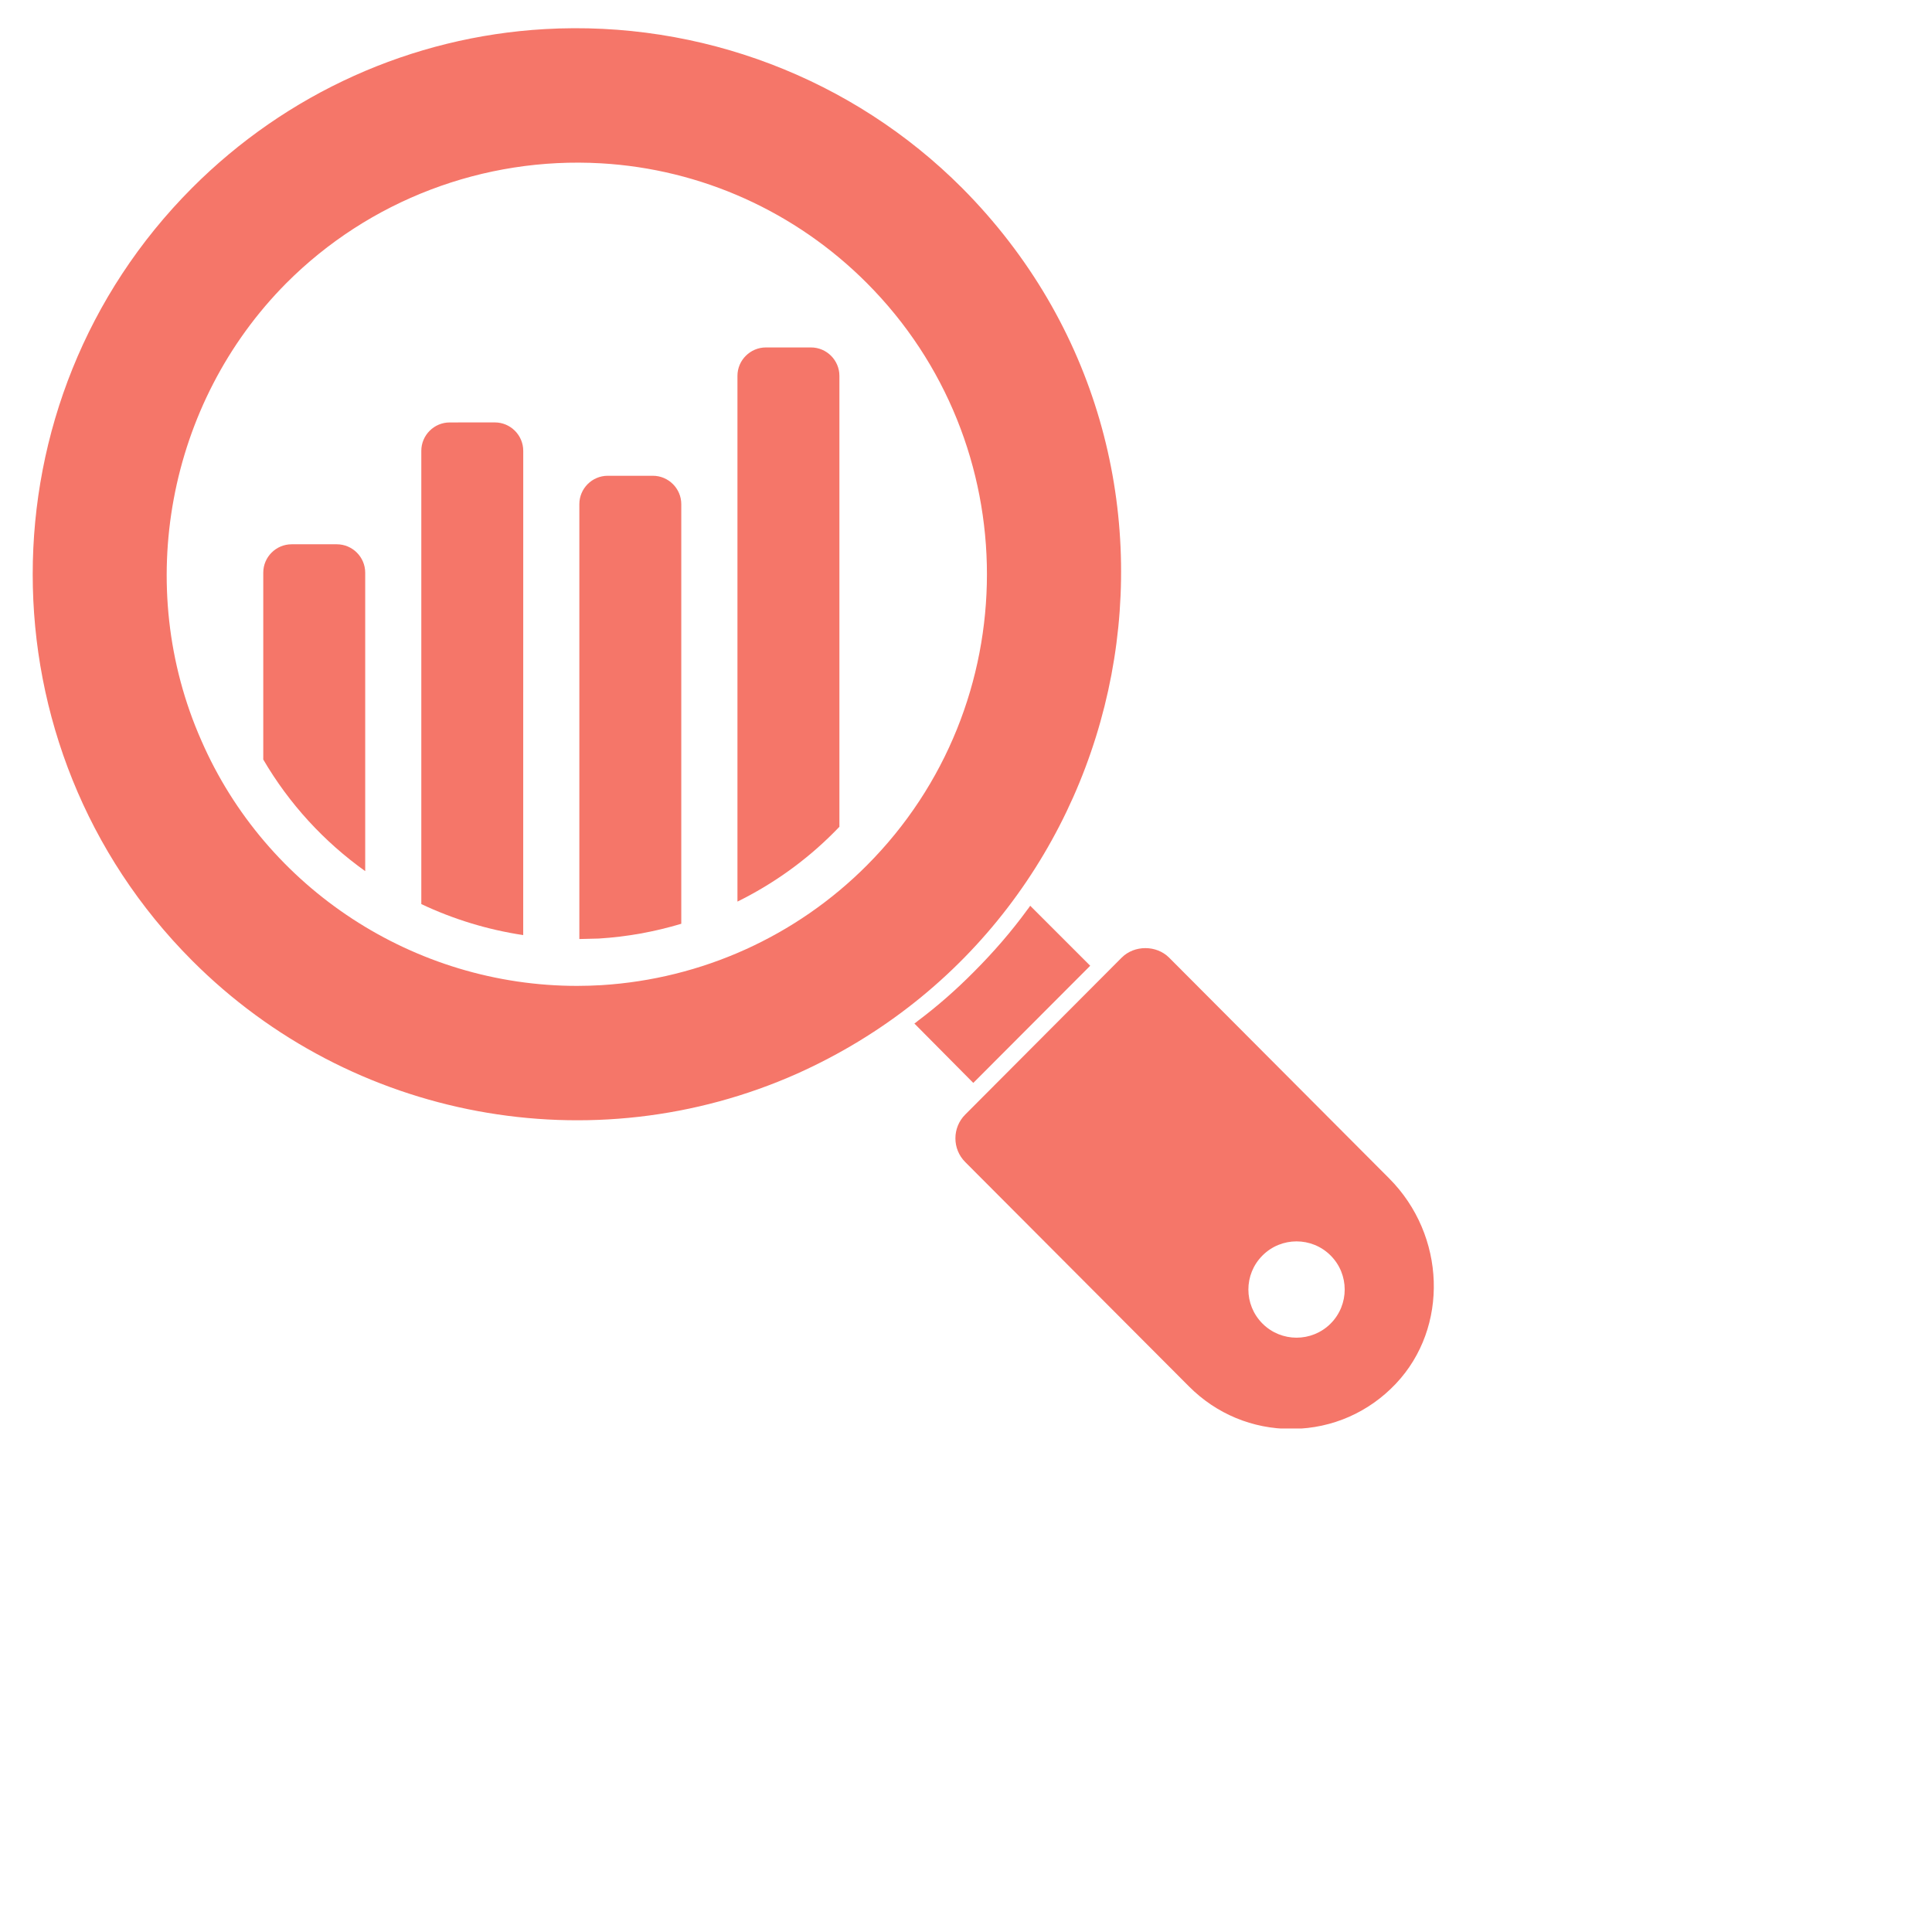
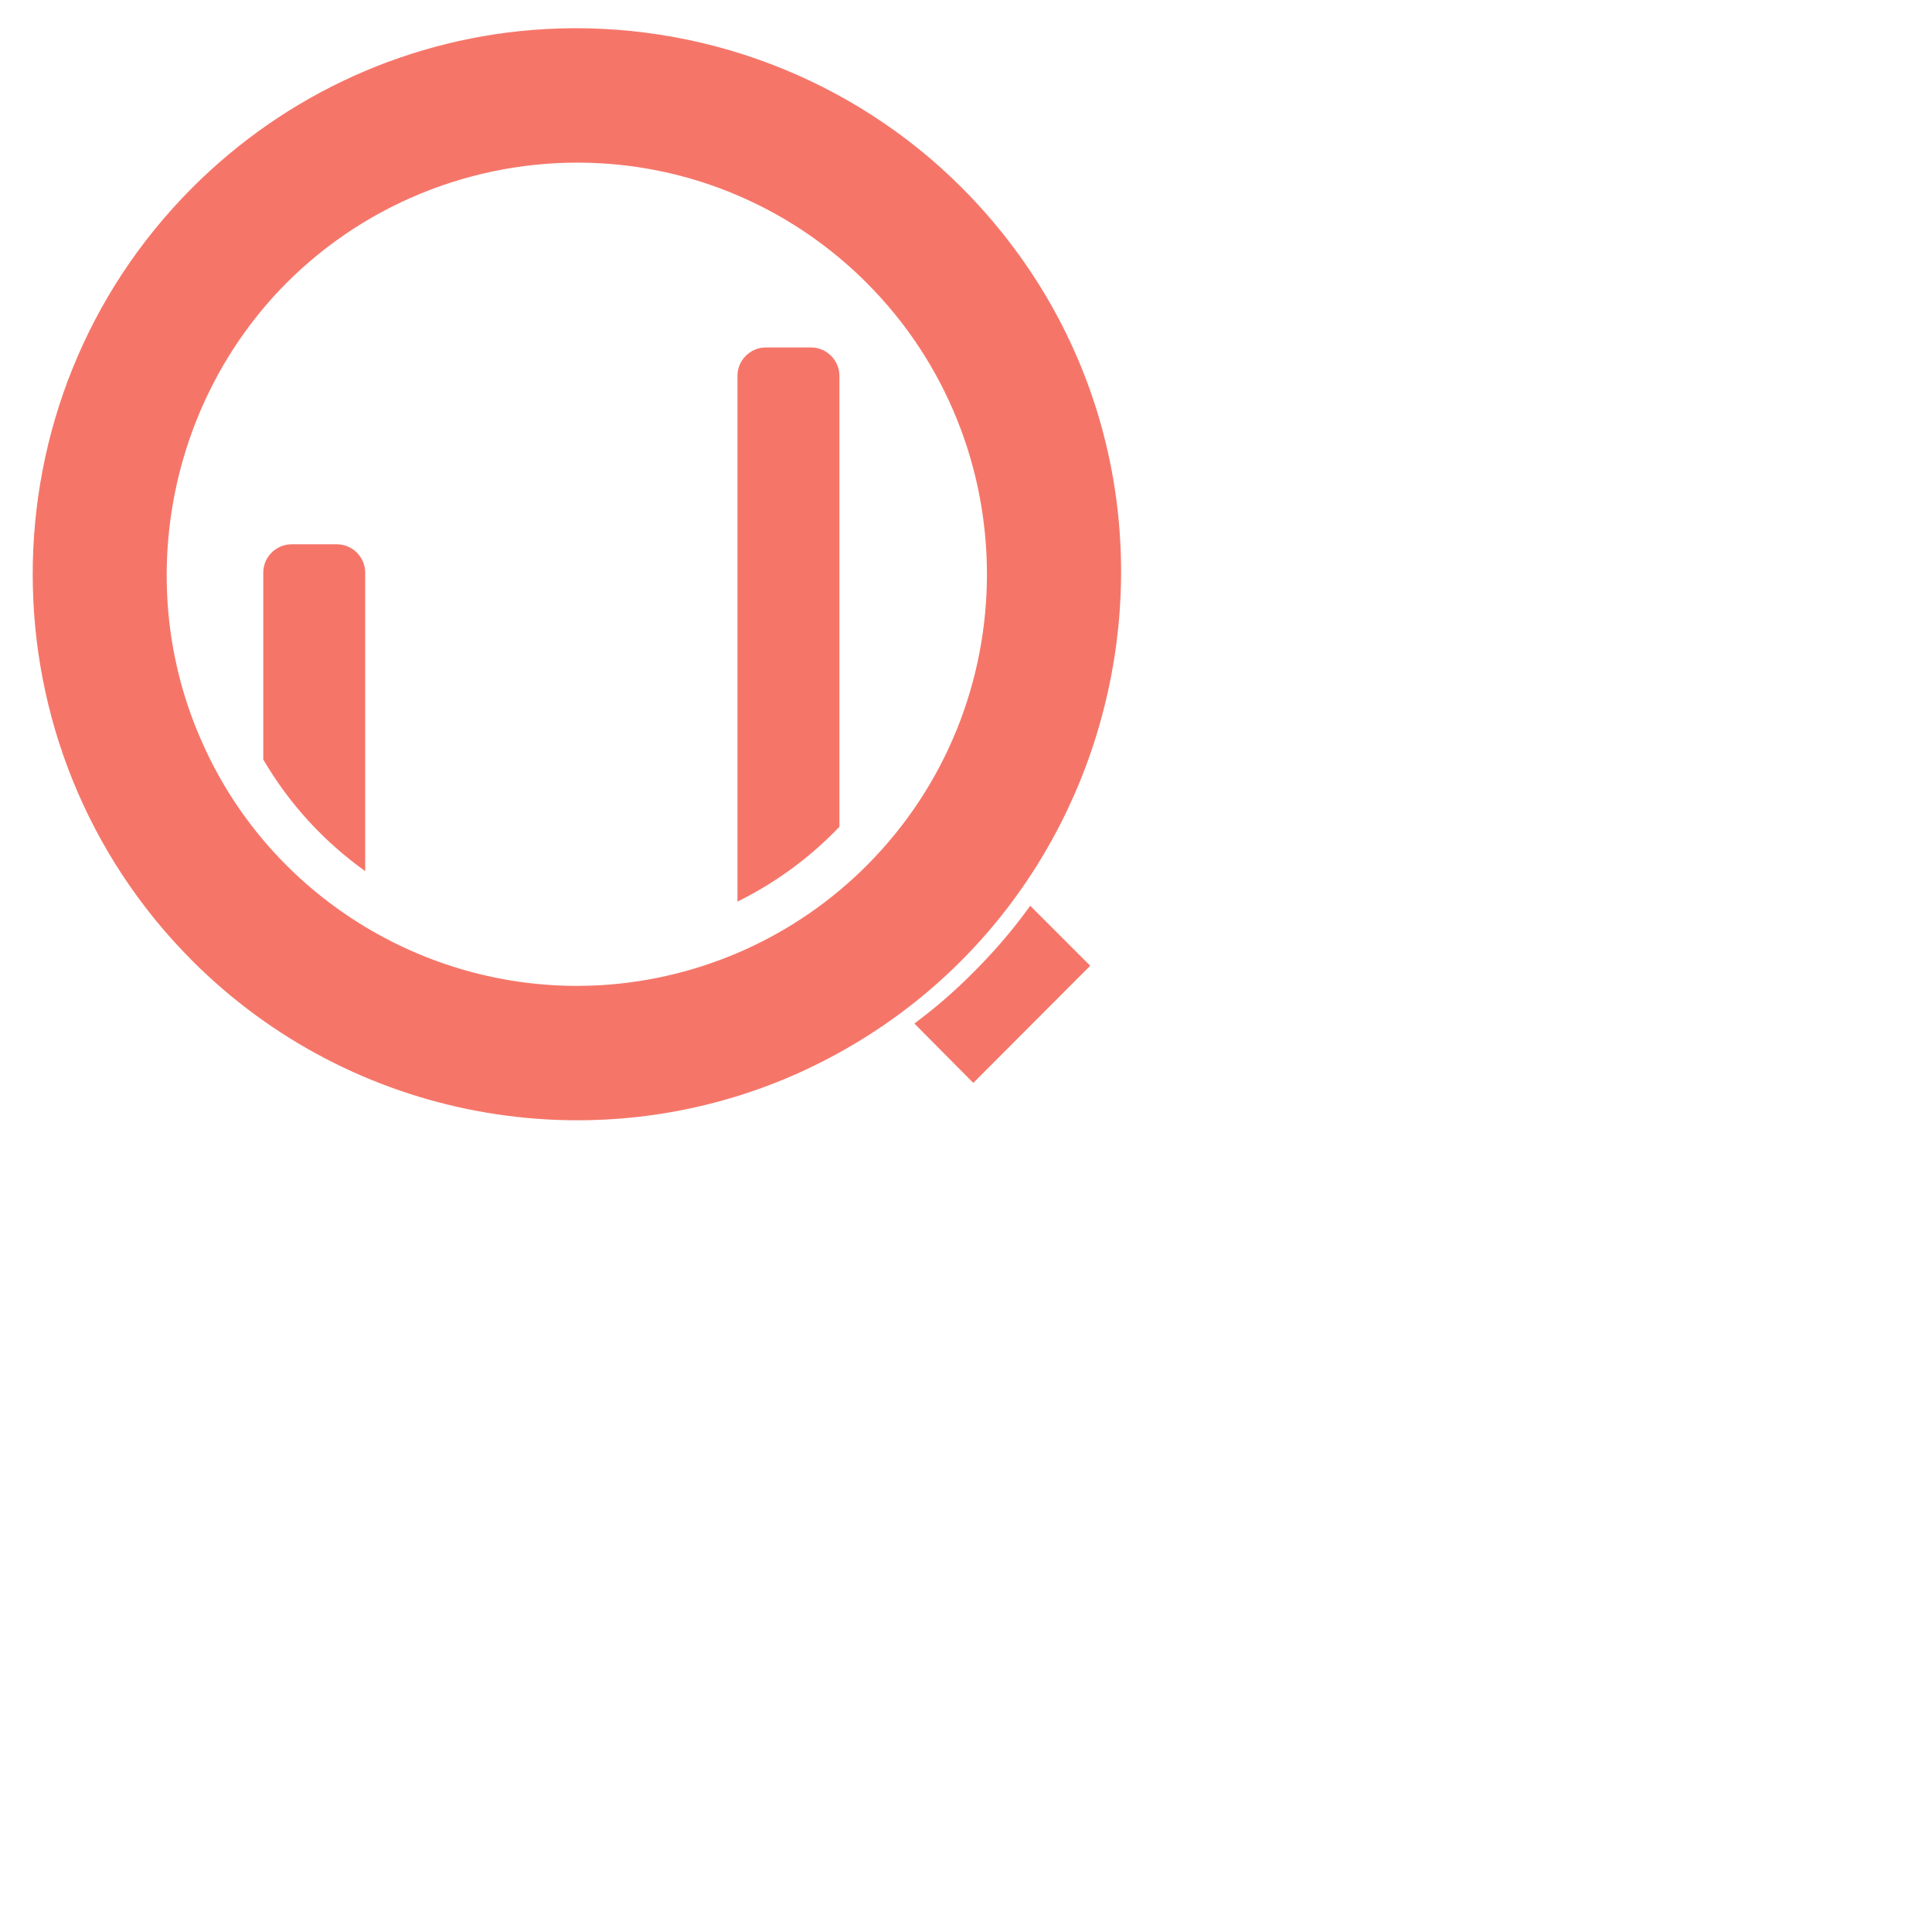
<svg xmlns="http://www.w3.org/2000/svg" width="24" zoomAndPan="magnify" viewBox="0 0 500 500" height="24" preserveAspectRatio="xMidYMid meet" version="1.0">
  <defs>
    <clipPath id="b4c1ed90dc">
-       <path d="M 247 245 L 372 245 L 372 369.695 L 247 369.695 Z M 247 245 " clip-rule="nonzero" />
-     </clipPath>
+       </clipPath>
  </defs>
  <path fill="#f57669" d="M 75.48 140.859 L 87.156 140.859 C 91.215 140.859 94.508 144.16 94.516 148.203 L 94.516 225.445 C 83.902 217.875 74.859 208.078 68.133 196.562 L 68.133 148.203 C 68.133 144.16 71.434 140.859 75.48 140.859 Z M 75.48 140.859 " fill-opacity="1" fill-rule="evenodd" />
-   <path fill="#f57669" d="M 116.383 109.328 L 128.059 109.32 C 132.105 109.32 135.414 112.629 135.414 116.668 L 135.406 242 C 126.18 240.613 117.301 237.883 109.035 233.977 L 109.035 116.676 C 109.035 112.637 112.332 109.328 116.383 109.328 Z M 116.383 109.328 " fill-opacity="1" fill-rule="evenodd" />
-   <path fill="#f57669" d="M 157.281 123.129 L 168.961 123.129 C 173.008 123.129 176.316 126.438 176.316 130.477 L 176.316 239.07 C 169.41 241.148 162.242 242.449 154.953 242.895 L 149.934 243.02 L 149.934 130.477 C 149.934 126.438 153.227 123.129 157.281 123.129 Z M 157.281 123.129 " fill-opacity="1" fill-rule="evenodd" />
  <path fill="#f57669" d="M 198.215 89.918 L 209.891 89.918 C 213.93 89.918 217.238 93.234 217.238 97.273 L 217.238 213.969 L 215.789 215.453 C 208.484 222.781 200.035 228.805 190.852 233.332 L 190.852 97.266 C 190.852 93.227 194.164 89.918 198.215 89.918 Z M 198.215 89.918 " fill-opacity="1" fill-rule="evenodd" />
  <path fill="#f57669" d="M 282.145 249.934 L 266.613 234.406 C 266.383 234.746 266.156 235.094 265.867 235.441 C 261.891 240.902 257.238 246.312 252.059 251.492 C 247.285 256.316 242.512 260.461 237.621 264.141 C 237.27 264.438 236.988 264.66 236.641 264.887 L 251.887 280.258 Z M 282.145 249.934 " fill-opacity="1" fill-rule="nonzero" />
  <g clip-path="url(#b4c1ed90dc)">
-     <path fill="#f57669" d="M 359.5 304.953 L 302.562 247.832 C 299.277 244.551 293.57 244.551 290.293 247.832 L 249.793 288.457 C 246.418 291.84 246.41 297.344 249.793 300.734 L 307.73 358.832 C 314.797 365.914 324.148 369.801 334.125 369.801 C 334.305 369.801 334.473 369.801 334.652 369.793 C 344.812 369.66 354.262 365.5 361.262 358.086 C 375.004 343.539 374.211 319.695 359.5 304.953 Z M 359.5 304.953 Z M 326.734 324.918 C 331.594 320.051 339.492 320.051 344.359 324.918 C 349.223 329.781 349.223 337.676 344.359 342.547 C 339.492 347.406 331.594 347.406 326.734 342.547 C 321.863 337.676 321.863 329.781 326.734 324.918 Z M 326.734 324.918 " fill-opacity="1" fill-rule="nonzero" />
-   </g>
+     </g>
  <path fill="#f57669" d="M 249.031 48.691 C 220.656 20.23 181.25 5.23 140.965 7.531 C 106.578 9.508 74.164 24.113 49.691 48.652 C -5.277 103.77 -5.277 193.461 49.691 248.57 C 90.902 289.902 153.383 301.406 206.293 277.859 C 296.109 237.59 319.133 119.25 249.031 48.691 Z M 52.098 191.625 C 34.504 151.797 43.34 104.242 74.082 73.297 C 95.469 51.836 125.172 40.527 155.543 42.266 C 181.461 43.754 205.895 54.758 224.344 73.258 C 265.777 114.812 265.777 182.418 224.344 223.957 C 206.02 242.332 181.629 253.344 155.66 254.957 C 153.559 255.074 151.457 255.148 149.363 255.148 C 107.234 255.148 68.828 230.062 52.098 191.625 Z M 52.098 191.625 " fill-opacity="1" fill-rule="nonzero" />
</svg>